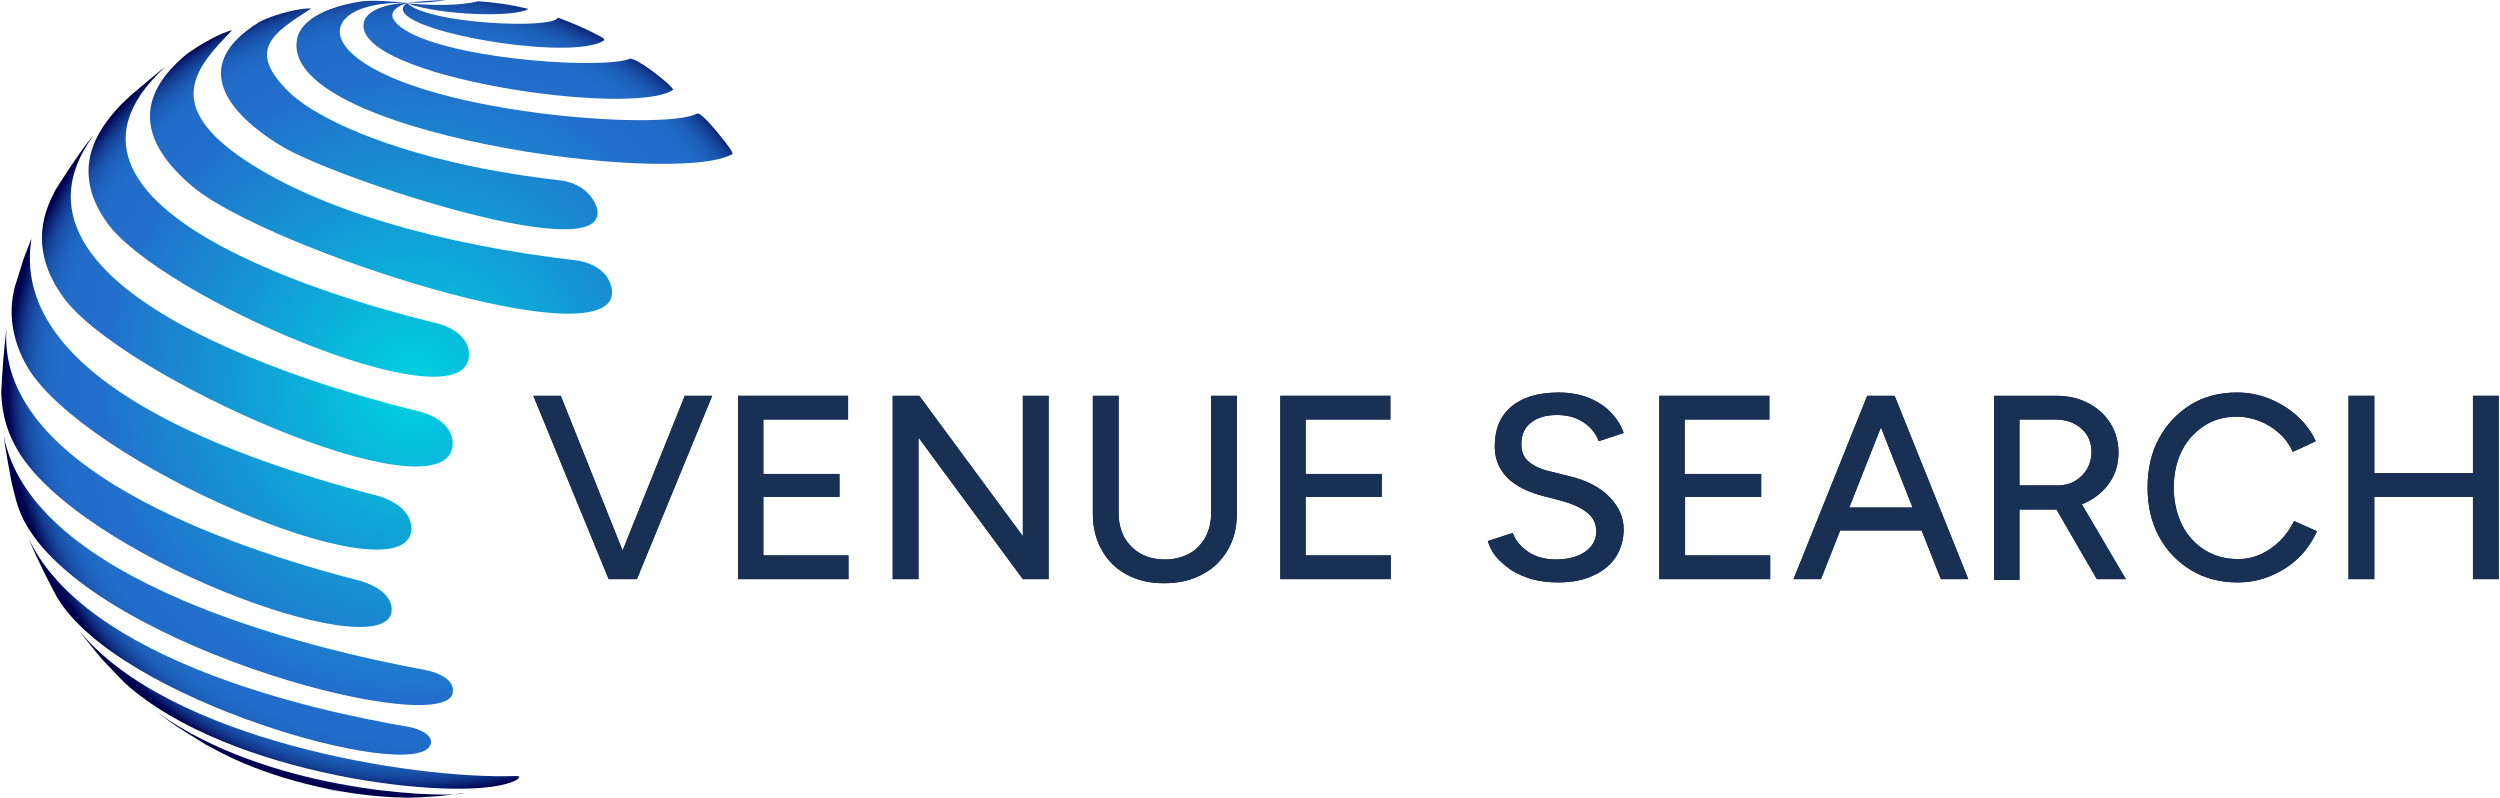
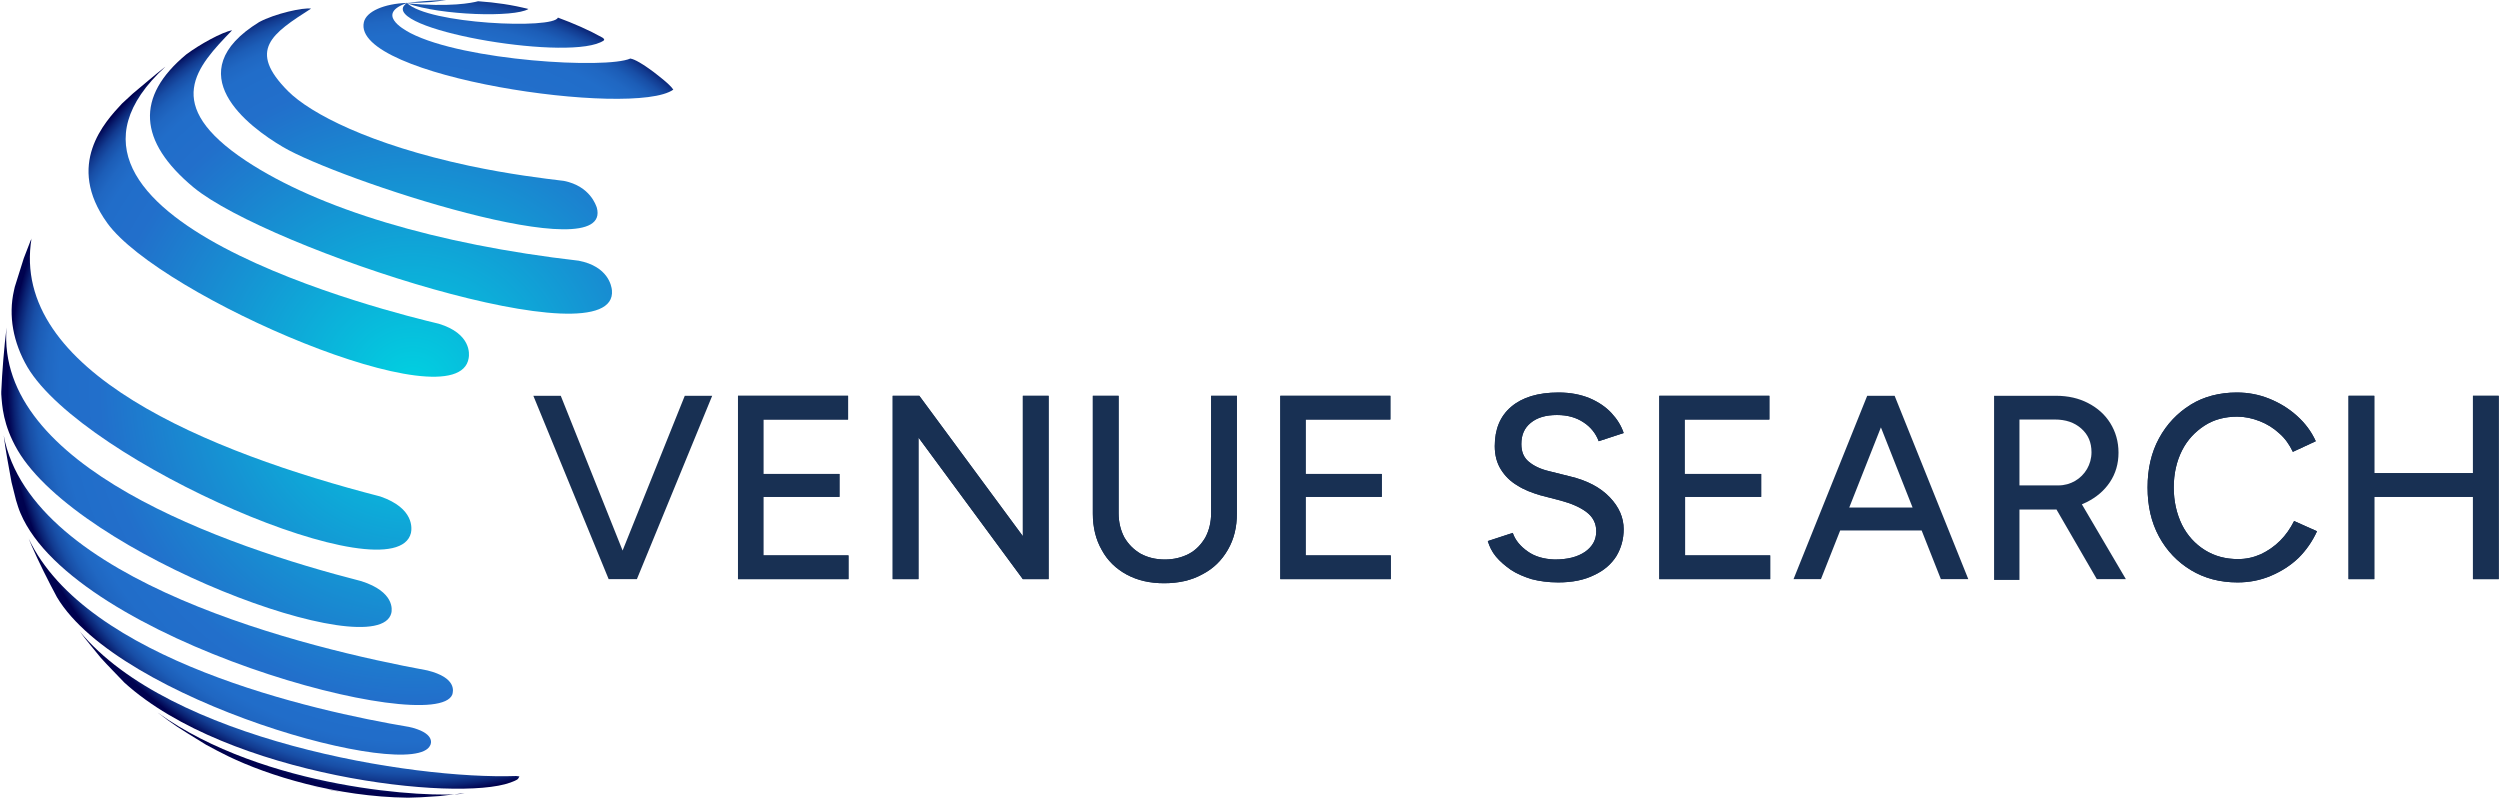
<svg xmlns="http://www.w3.org/2000/svg" width="608" height="194" viewBox="0 0 608 194" fill="none">
  <g clip-path="url(#clip0_15_2)">
    <path d="M146.53 9.157C146.63 9.257 146.829 9.356 146.929 9.556C146.929 9.655 146.929 9.755 146.829 9.854C139.264 15.03 95.567 7.664 98.055 1.692C98.254 1.294 98.653 0.995 98.951 0.697C104.028 5.873 134.685 7.167 135.681 4.28C139.463 5.674 143.146 7.266 146.53 9.157Z" fill="url(#paint0_radial_15_2)" />
-     <path d="M174.202 31.852C177.686 36.033 178.084 36.929 178.184 37.426C164.547 45.588 67.298 32.449 72.275 9.356C72.673 7.266 75.162 2.289 88.102 0.299C91.585 -0 95.766 0.398 99.051 0.697C85.414 0.299 78.645 5.972 85.115 12.542C100.046 27.572 161.959 32.051 169.623 27.572C170.121 27.672 170.917 27.97 174.202 31.852Z" fill="url(#paint1_radial_15_2)" />
    <path d="M148.82 70.573C150.512 88.29 65.208 60.519 47.092 45.589C33.554 34.341 32.957 23.491 45.3 13.239C48.485 10.85 54.059 7.764 56.448 7.366C47.888 16.225 39.129 25.382 59.833 39.118C77.451 50.764 106.118 59.424 140.757 63.406C147.924 64.799 148.72 69.577 148.82 70.573Z" fill="url(#paint2_radial_15_2)" />
-     <path d="M110 108.895C106.516 125.816 29.374 91.575 15.439 72.364C6.381 59.922 11.357 50.267 13.547 46.086C15.737 42.602 18.823 37.924 21.311 34.639L22.804 32.848C-6.957 73.26 91.287 97.547 102.634 100.235C110.796 102.823 110.199 107.899 110 108.895Z" fill="url(#paint3_radial_15_2)" />
    <path d="M95.169 149.108C91.884 162.148 19.221 134.974 4.29 109.492C0.707 103.321 0.508 98.642 0.309 95.855V95.258C0.508 90.58 1.006 84.309 1.603 79.63C-1.184 113.374 54.458 132.784 87.902 141.344C95.965 143.932 95.368 148.312 95.169 149.108Z" fill="url(#paint4_radial_15_2)" />
    <path d="M104.625 181.259C100.544 190.417 28.876 170.509 13.846 145.226C11.855 141.543 9.367 136.566 7.675 132.684L6.978 130.992C20.913 160.555 76.257 172.898 99.449 176.78C105.72 178.173 104.923 180.761 104.625 181.259Z" fill="url(#paint5_radial_15_2)" />
    <path d="M111.991 193.005C108.606 193.403 108.606 193.403 106.914 193.602C103.829 193.801 103.829 193.801 102.335 193.9C101.44 193.9 100.146 194 99.25 194C81.731 193.801 65.208 188.625 55.553 183.947C53.96 183.15 51.77 182.055 50.177 181.16C42.911 176.68 42.513 176.481 38.332 173.296C64.411 192.009 104.525 194.099 112.986 193.005H111.991Z" fill="url(#paint6_radial_15_2)" />
    <path d="M108.507 0C106.118 0.398 104.127 0.697 99.051 0.697C102.236 0.299 105.322 0.1 108.507 0Z" fill="url(#paint7_radial_15_2)" />
    <path d="M128.514 2.19C125.13 4.28 107.213 3.783 98.951 0.796C109.403 1.792 114.877 0.697 116.271 0.299C120.551 0.597 124.632 1.195 128.514 2.19Z" fill="url(#paint8_radial_15_2)" />
    <path d="M158.973 17.519C159.57 18.016 162.855 20.405 163.751 21.799C154.195 28.667 85.314 18.713 88.5 5.375C89.097 2.787 93.377 0.896 99.051 0.697C91.486 3.285 97.757 6.968 99.847 8.062C112.986 14.831 147.526 16.822 153.299 14.234C153.797 14.333 155.091 14.632 158.973 17.519Z" fill="url(#paint9_radial_15_2)" />
    <path d="M145.137 50.466C149.417 65.894 81.831 43.498 68.791 35.734C60.33 30.757 43.011 17.718 63.018 5.375C66.9 3.285 73.768 1.792 75.659 2.09C66.203 8.162 60.032 12.143 70.085 22.197C75.46 27.572 89.893 35.137 114.081 40.313C123.935 42.403 132.197 43.398 137.174 43.996C143.544 45.29 144.938 49.968 145.137 50.466Z" fill="url(#paint10_radial_15_2)" />
    <path d="M113.981 87.096C111.393 103.321 38.93 72.066 26.089 54.248C15.837 40.014 25.492 29.662 29.673 25.183L32.261 22.794C34.55 20.903 37.536 18.315 39.825 16.523C39.925 16.424 40.124 16.324 40.224 16.225C0.408 52.755 95.766 76.147 106.715 78.735C114.579 81.124 114.181 86.101 113.981 87.096Z" fill="url(#paint11_radial_15_2)" />
    <path d="M99.947 129.599C96.164 145.226 20.416 112.478 6.679 89.286C3.195 83.313 2.001 76.744 3.394 70.672L3.594 69.776L5.783 62.809L7.476 58.429C7.575 58.329 7.675 58.13 7.675 57.931C2.3 90.281 50.775 109.99 92.481 120.74C100.842 123.626 100.146 128.603 99.947 129.599Z" fill="url(#paint12_radial_15_2)" />
    <path d="M110 168.916C105.819 179.467 18.126 155.877 4.987 124.821C4.589 123.925 4.191 122.631 3.892 121.636L2.797 117.256C2.2 113.872 1.304 109.393 0.906 105.909C7.575 141.543 75.162 157.768 103.928 163.044C111.194 164.835 110.199 168.22 110 168.916Z" fill="url(#paint13_radial_15_2)" />
    <path d="M124.134 190.317C111.095 195.095 55.453 188.824 30.27 166.03C28.578 164.238 26.189 161.849 24.497 159.958C23.003 158.067 20.814 155.578 19.42 153.588C41.219 179.965 100.245 189.62 125.528 188.725C125.727 188.725 126.125 188.824 126.324 188.824C125.926 189.62 125.926 189.62 124.134 190.317Z" fill="url(#paint14_radial_15_2)" />
    <path d="M78.844 191.81C77.849 191.611 76.456 191.313 75.361 191.014C79.143 191.91 79.641 192.009 82.826 192.507C81.632 192.407 80.039 192.109 78.844 191.81Z" fill="url(#paint15_radial_15_2)" />
    <path d="M148.024 140.847L129.708 96.254H136.378L154.195 140.847H148.024ZM148.621 140.847L166.538 96.254H173.207L154.892 140.847H148.621Z" fill="#183053" />
    <path d="M179.478 140.847V96.254H206.253V102.027H185.649V115.265H204.163V120.839H185.649V135.073H206.353V140.847H179.478Z" fill="#183053" />
    <path d="M217.103 140.847V96.254H223.573L248.756 130.395V96.254H255.027V140.847H248.756L223.374 106.406V140.847H217.103Z" fill="#183053" />
    <path d="M283.097 141.842C279.613 141.842 276.627 141.145 274.039 139.752C271.451 138.358 269.361 136.367 267.967 133.779C266.474 131.191 265.777 128.205 265.777 124.921V96.254H272.048V124.821C272.048 127.011 272.546 129.002 273.442 130.694C274.437 132.386 275.731 133.68 277.423 134.675C279.115 135.571 281.007 136.069 283.296 136.069C285.486 136.069 287.477 135.571 289.169 134.675C290.861 133.779 292.155 132.386 293.15 130.694C294.046 129.002 294.544 127.011 294.544 124.821V96.254H300.815V124.821C300.815 128.205 300.118 131.092 298.625 133.68C297.132 136.268 295.141 138.259 292.454 139.652C289.766 141.145 286.68 141.842 283.097 141.842Z" fill="#183053" />
    <path d="M311.366 140.847V96.254H338.142V102.027H317.537V115.265H336.051V120.839H317.537V135.073H338.241V140.847H311.366Z" fill="#183053" />
    <path d="M378.952 141.643C376.563 141.643 374.373 141.344 372.482 140.846C370.591 140.249 368.899 139.552 367.406 138.557C366.012 137.562 364.818 136.566 363.822 135.372C362.827 134.177 362.23 132.883 361.832 131.589L367.903 129.599C368.501 131.39 369.795 132.883 371.487 134.078C373.279 135.372 375.468 135.969 378.056 136.069C381.242 136.069 383.631 135.471 385.522 134.177C387.313 132.883 388.209 131.291 388.209 129.2C388.209 127.309 387.413 125.717 385.82 124.522C384.228 123.328 382.137 122.432 379.549 121.735L374.573 120.441C372.582 119.844 370.691 119.147 368.998 118.052C367.306 117.057 366.012 115.763 365.017 114.17C364.021 112.578 363.524 110.686 363.524 108.497C363.524 104.415 364.818 101.23 367.505 98.941C370.193 96.651 373.975 95.457 379.052 95.457C381.938 95.457 384.427 95.955 386.617 96.851C388.707 97.746 390.499 98.941 391.892 100.434C393.286 101.927 394.281 103.52 394.878 105.311L388.806 107.302C388.11 105.411 386.816 103.818 385.124 102.723C383.332 101.529 381.242 100.932 378.654 100.932C375.966 100.932 373.876 101.529 372.283 102.823C370.691 104.117 369.994 105.809 369.994 107.999C369.994 109.89 370.591 111.284 371.785 112.279C372.98 113.274 374.573 114.071 376.663 114.568L381.839 115.862C386.019 116.858 389.205 118.55 391.494 120.939C393.783 123.328 394.878 125.916 394.878 128.703C394.878 131.092 394.281 133.282 393.087 135.272C391.892 137.164 390.101 138.756 387.712 139.851C385.323 141.046 382.436 141.643 378.952 141.643Z" fill="#183053" />
    <path d="M403.538 140.847V96.254H430.314V102.027H409.71V115.265H428.323V120.839H409.809V135.073H430.513V140.847H403.538Z" fill="#183053" />
-     <path d="M436.187 140.847L454.104 96.254H460.474L442.856 140.847H436.187ZM444.647 129.002V123.427H470.328V129.002H444.647ZM472.02 140.847L454.402 96.254H460.773L478.69 140.847H472.02Z" fill="#183053" />
    <path d="M484.96 140.847V96.254H499.991C502.977 96.254 505.565 96.851 507.854 98.045C510.144 99.24 511.935 100.832 513.229 102.923C514.523 105.013 515.22 107.402 515.22 110.089C515.22 112.777 514.523 115.166 513.13 117.256C511.736 119.346 509.845 120.939 507.456 122.133C505.067 123.328 502.38 123.925 499.393 123.925H491.132V141.046H484.96V140.847ZM491.231 118.052H500.588C502.081 118.052 503.475 117.654 504.669 116.957C505.863 116.261 506.859 115.265 507.556 114.071C508.252 112.876 508.651 111.483 508.651 109.99C508.651 107.601 507.854 105.71 506.162 104.217C504.47 102.724 502.38 102.027 499.692 102.027H491.132V118.052H491.231ZM509.945 140.847L499.393 122.631L504.37 119.346L517.012 140.847H509.945Z" fill="#183053" />
    <path d="M544.186 141.643C539.906 141.643 536.123 140.647 532.838 138.657C529.554 136.666 526.966 133.978 525.074 130.494C523.183 127.011 522.287 123.029 522.287 118.55C522.287 114.071 523.183 110.089 525.074 106.605C526.966 103.121 529.554 100.434 532.739 98.443C535.924 96.452 539.806 95.457 543.987 95.457C546.774 95.457 549.362 95.955 551.85 96.95C554.339 97.945 556.628 99.339 558.619 101.131C560.61 102.922 562.103 104.913 563.197 107.302L557.623 109.89C556.827 108.198 555.732 106.605 554.339 105.411C552.945 104.117 551.352 103.121 549.561 102.425C547.769 101.728 545.977 101.33 544.086 101.33C541.1 101.33 538.412 102.027 536.123 103.52C533.834 105.013 531.942 107.003 530.648 109.591C529.354 112.179 528.658 115.166 528.658 118.55C528.658 121.934 529.354 124.92 530.648 127.608C531.942 130.196 533.834 132.286 536.223 133.779C538.612 135.272 541.299 135.969 544.285 135.969C546.276 135.969 548.068 135.571 549.859 134.775C551.551 133.978 553.144 132.883 554.538 131.49C555.931 130.096 557.026 128.504 557.922 126.712L563.496 129.2C562.401 131.589 560.908 133.779 559.017 135.67C557.026 137.562 554.836 138.955 552.248 140.05C549.66 141.145 546.973 141.643 544.186 141.643Z" fill="#183053" />
    <path d="M571.161 140.847V96.254H577.431V140.847H571.161ZM576.436 120.839V115.066H603.411V120.839H576.436ZM601.42 140.847V96.254H607.691V140.847H601.42Z" fill="#183053" />
-     <path d="M148.024 140.847L129.708 96.254H136.378L154.195 140.847H148.024ZM148.621 140.847L166.538 96.254H173.207L154.892 140.847H148.621Z" fill="#183053" />
    <path d="M179.478 140.847V96.254H206.253V102.027H185.649V115.265H204.163V120.839H185.649V135.073H206.353V140.847H179.478Z" fill="#183053" />
    <path d="M217.103 140.847V96.254H223.573L248.756 130.395V96.254H255.027V140.847H248.756L223.374 106.406V140.847H217.103Z" fill="#183053" />
    <path d="M283.097 141.842C279.613 141.842 276.627 141.145 274.039 139.752C271.451 138.358 269.361 136.367 267.967 133.779C266.474 131.191 265.777 128.205 265.777 124.921V96.254H272.048V124.821C272.048 127.011 272.546 129.002 273.442 130.694C274.437 132.386 275.731 133.68 277.423 134.675C279.115 135.571 281.007 136.069 283.296 136.069C285.486 136.069 287.477 135.571 289.169 134.675C290.861 133.779 292.155 132.386 293.15 130.694C294.046 129.002 294.544 127.011 294.544 124.821V96.254H300.815V124.821C300.815 128.205 300.118 131.092 298.625 133.68C297.132 136.268 295.141 138.259 292.454 139.652C289.766 141.145 286.68 141.842 283.097 141.842Z" fill="#183053" />
    <path d="M311.366 140.847V96.254H338.142V102.027H317.537V115.265H336.051V120.839H317.537V135.073H338.241V140.847H311.366Z" fill="#183053" />
    <path d="M378.952 141.643C376.563 141.643 374.373 141.344 372.482 140.846C370.591 140.249 368.899 139.552 367.406 138.557C366.012 137.562 364.818 136.566 363.822 135.372C362.827 134.177 362.23 132.883 361.832 131.589L367.903 129.599C368.501 131.39 369.795 132.883 371.487 134.078C373.279 135.372 375.468 135.969 378.056 136.069C381.242 136.069 383.631 135.471 385.522 134.177C387.313 132.883 388.209 131.291 388.209 129.2C388.209 127.309 387.413 125.717 385.82 124.522C384.228 123.328 382.137 122.432 379.549 121.735L374.573 120.441C372.582 119.844 370.691 119.147 368.998 118.052C367.306 117.057 366.012 115.763 365.017 114.17C364.021 112.578 363.524 110.686 363.524 108.497C363.524 104.415 364.818 101.23 367.505 98.941C370.193 96.651 373.975 95.457 379.052 95.457C381.938 95.457 384.427 95.955 386.617 96.851C388.707 97.746 390.499 98.941 391.892 100.434C393.286 101.927 394.281 103.52 394.878 105.311L388.806 107.302C388.11 105.411 386.816 103.818 385.124 102.723C383.332 101.529 381.242 100.932 378.654 100.932C375.966 100.932 373.876 101.529 372.283 102.823C370.691 104.117 369.994 105.809 369.994 107.999C369.994 109.89 370.591 111.284 371.785 112.279C372.98 113.274 374.573 114.071 376.663 114.568L381.839 115.862C386.019 116.858 389.205 118.55 391.494 120.939C393.783 123.328 394.878 125.916 394.878 128.703C394.878 131.092 394.281 133.282 393.087 135.272C391.892 137.164 390.101 138.756 387.712 139.851C385.323 141.046 382.436 141.643 378.952 141.643Z" fill="#183053" />
    <path d="M403.538 140.847V96.254H430.314V102.027H409.71V115.265H428.323V120.839H409.809V135.073H430.513V140.847H403.538Z" fill="#183053" />
    <path d="M436.187 140.847L454.104 96.254H460.474L442.856 140.847H436.187ZM444.647 129.002V123.427H470.328V129.002H444.647ZM472.02 140.847L454.402 96.254H460.773L478.69 140.847H472.02Z" fill="#183053" />
-     <path d="M484.96 140.847V96.254H499.991C502.977 96.254 505.565 96.851 507.854 98.045C510.144 99.24 511.935 100.832 513.229 102.923C514.523 105.013 515.22 107.402 515.22 110.089C515.22 112.777 514.523 115.166 513.13 117.256C511.736 119.346 509.845 120.939 507.456 122.133C505.067 123.328 502.38 123.925 499.393 123.925H491.132V141.046H484.96V140.847ZM491.231 118.052H500.588C502.081 118.052 503.475 117.654 504.669 116.957C505.863 116.261 506.859 115.265 507.556 114.071C508.252 112.876 508.651 111.483 508.651 109.99C508.651 107.601 507.854 105.71 506.162 104.217C504.47 102.724 502.38 102.027 499.692 102.027H491.132V118.052H491.231ZM509.945 140.847L499.393 122.631L504.37 119.346L517.012 140.847H509.945Z" fill="#183053" />
    <path d="M544.186 141.643C539.906 141.643 536.123 140.647 532.838 138.657C529.554 136.666 526.966 133.978 525.074 130.494C523.183 127.011 522.287 123.029 522.287 118.55C522.287 114.071 523.183 110.089 525.074 106.605C526.966 103.121 529.554 100.434 532.739 98.443C535.924 96.452 539.806 95.457 543.987 95.457C546.774 95.457 549.362 95.955 551.85 96.95C554.339 97.945 556.628 99.339 558.619 101.131C560.61 102.922 562.103 104.913 563.197 107.302L557.623 109.89C556.827 108.198 555.732 106.605 554.339 105.411C552.945 104.117 551.352 103.121 549.561 102.425C547.769 101.728 545.977 101.33 544.086 101.33C541.1 101.33 538.412 102.027 536.123 103.52C533.834 105.013 531.942 107.003 530.648 109.591C529.354 112.179 528.658 115.166 528.658 118.55C528.658 121.934 529.354 124.92 530.648 127.608C531.942 130.196 533.834 132.286 536.223 133.779C538.612 135.272 541.299 135.969 544.285 135.969C546.276 135.969 548.068 135.571 549.859 134.775C551.551 133.978 553.144 132.883 554.538 131.49C555.931 130.096 557.026 128.504 557.922 126.712L563.496 129.2C562.401 131.589 560.908 133.779 559.017 135.67C557.026 137.562 554.836 138.955 552.248 140.05C549.66 141.145 546.973 141.643 544.186 141.643Z" fill="#183053" />
    <path d="M571.161 140.847V96.254H577.431V140.847H571.161ZM576.436 120.839V115.066H603.411V120.839H576.436ZM601.42 140.847V96.254H607.691V140.847H601.42Z" fill="#183053" />
  </g>
  <defs>
    <radialGradient id="paint0_radial_15_2" cx="0" cy="0" r="1" gradientUnits="userSpaceOnUse" gradientTransform="translate(100.366 94.399) scale(98.604 98.604)">
      <stop stop-color="#00D2E1" />
      <stop offset="0.774" stop-color="#226FCB" />
      <stop offset="0.872" stop-color="#216DC9" />
      <stop offset="0.906" stop-color="#2067C2" />
      <stop offset="0.931" stop-color="#1C5DB7" />
      <stop offset="0.952" stop-color="#184EA6" />
      <stop offset="0.969" stop-color="#123B90" />
      <stop offset="0.984" stop-color="#0A2374" />
      <stop offset="0.998" stop-color="#020755" />
      <stop offset="1" stop-color="#00024F" />
    </radialGradient>
    <radialGradient id="paint1_radial_15_2" cx="0" cy="0" r="1" gradientUnits="userSpaceOnUse" gradientTransform="translate(100.366 94.399) scale(98.604 98.604)">
      <stop stop-color="#00D2E1" />
      <stop offset="0.774" stop-color="#226FCB" />
      <stop offset="0.872" stop-color="#216DC9" />
      <stop offset="0.906" stop-color="#2067C2" />
      <stop offset="0.931" stop-color="#1C5DB7" />
      <stop offset="0.952" stop-color="#184EA6" />
      <stop offset="0.969" stop-color="#123B90" />
      <stop offset="0.984" stop-color="#0A2374" />
      <stop offset="0.998" stop-color="#020755" />
      <stop offset="1" stop-color="#00024F" />
    </radialGradient>
    <radialGradient id="paint2_radial_15_2" cx="0" cy="0" r="1" gradientUnits="userSpaceOnUse" gradientTransform="translate(100.366 94.399) scale(98.604 98.604)">
      <stop stop-color="#00D2E1" />
      <stop offset="0.774" stop-color="#226FCB" />
      <stop offset="0.872" stop-color="#216DC9" />
      <stop offset="0.906" stop-color="#2067C2" />
      <stop offset="0.931" stop-color="#1C5DB7" />
      <stop offset="0.952" stop-color="#184EA6" />
      <stop offset="0.969" stop-color="#123B90" />
      <stop offset="0.984" stop-color="#0A2374" />
      <stop offset="0.998" stop-color="#020755" />
      <stop offset="1" stop-color="#00024F" />
    </radialGradient>
    <radialGradient id="paint3_radial_15_2" cx="0" cy="0" r="1" gradientUnits="userSpaceOnUse" gradientTransform="translate(100.366 94.399) scale(98.604 98.604)">
      <stop stop-color="#00D2E1" />
      <stop offset="0.774" stop-color="#226FCB" />
      <stop offset="0.872" stop-color="#216DC9" />
      <stop offset="0.906" stop-color="#2067C2" />
      <stop offset="0.931" stop-color="#1C5DB7" />
      <stop offset="0.952" stop-color="#184EA6" />
      <stop offset="0.969" stop-color="#123B90" />
      <stop offset="0.984" stop-color="#0A2374" />
      <stop offset="0.998" stop-color="#020755" />
      <stop offset="1" stop-color="#00024F" />
    </radialGradient>
    <radialGradient id="paint4_radial_15_2" cx="0" cy="0" r="1" gradientUnits="userSpaceOnUse" gradientTransform="translate(100.366 94.399) scale(98.604 98.604)">
      <stop stop-color="#00D2E1" />
      <stop offset="0.774" stop-color="#226FCB" />
      <stop offset="0.872" stop-color="#216DC9" />
      <stop offset="0.906" stop-color="#2067C2" />
      <stop offset="0.931" stop-color="#1C5DB7" />
      <stop offset="0.952" stop-color="#184EA6" />
      <stop offset="0.969" stop-color="#123B90" />
      <stop offset="0.984" stop-color="#0A2374" />
      <stop offset="0.998" stop-color="#020755" />
      <stop offset="1" stop-color="#00024F" />
    </radialGradient>
    <radialGradient id="paint5_radial_15_2" cx="0" cy="0" r="1" gradientUnits="userSpaceOnUse" gradientTransform="translate(100.366 94.399) scale(98.604 98.604)">
      <stop stop-color="#00D2E1" />
      <stop offset="0.774" stop-color="#226FCB" />
      <stop offset="0.872" stop-color="#216DC9" />
      <stop offset="0.906" stop-color="#2067C2" />
      <stop offset="0.931" stop-color="#1C5DB7" />
      <stop offset="0.952" stop-color="#184EA6" />
      <stop offset="0.969" stop-color="#123B90" />
      <stop offset="0.984" stop-color="#0A2374" />
      <stop offset="0.998" stop-color="#020755" />
      <stop offset="1" stop-color="#00024F" />
    </radialGradient>
    <radialGradient id="paint6_radial_15_2" cx="0" cy="0" r="1" gradientUnits="userSpaceOnUse" gradientTransform="translate(100.366 94.399) scale(98.604 98.604)">
      <stop stop-color="#00D2E1" />
      <stop offset="0.774" stop-color="#226FCB" />
      <stop offset="0.872" stop-color="#216DC9" />
      <stop offset="0.906" stop-color="#2067C2" />
      <stop offset="0.931" stop-color="#1C5DB7" />
      <stop offset="0.952" stop-color="#184EA6" />
      <stop offset="0.969" stop-color="#123B90" />
      <stop offset="0.984" stop-color="#0A2374" />
      <stop offset="0.998" stop-color="#020755" />
      <stop offset="1" stop-color="#00024F" />
    </radialGradient>
    <radialGradient id="paint7_radial_15_2" cx="0" cy="0" r="1" gradientUnits="userSpaceOnUse" gradientTransform="translate(100.366 94.399) scale(98.604 98.604)">
      <stop stop-color="#00D2E1" />
      <stop offset="0.774" stop-color="#226FCB" />
      <stop offset="0.872" stop-color="#216DC9" />
      <stop offset="0.906" stop-color="#2067C2" />
      <stop offset="0.931" stop-color="#1C5DB7" />
      <stop offset="0.952" stop-color="#184EA6" />
      <stop offset="0.969" stop-color="#123B90" />
      <stop offset="0.984" stop-color="#0A2374" />
      <stop offset="0.998" stop-color="#020755" />
      <stop offset="1" stop-color="#00024F" />
    </radialGradient>
    <radialGradient id="paint8_radial_15_2" cx="0" cy="0" r="1" gradientUnits="userSpaceOnUse" gradientTransform="translate(100.366 94.399) scale(98.604 98.604)">
      <stop stop-color="#00D2E1" />
      <stop offset="0.774" stop-color="#226FCB" />
      <stop offset="0.872" stop-color="#216DC9" />
      <stop offset="0.906" stop-color="#2067C2" />
      <stop offset="0.931" stop-color="#1C5DB7" />
      <stop offset="0.952" stop-color="#184EA6" />
      <stop offset="0.969" stop-color="#123B90" />
      <stop offset="0.984" stop-color="#0A2374" />
      <stop offset="0.998" stop-color="#020755" />
      <stop offset="1" stop-color="#00024F" />
    </radialGradient>
    <radialGradient id="paint9_radial_15_2" cx="0" cy="0" r="1" gradientUnits="userSpaceOnUse" gradientTransform="translate(100.366 94.399) scale(98.604 98.604)">
      <stop stop-color="#00D2E1" />
      <stop offset="0.774" stop-color="#226FCB" />
      <stop offset="0.872" stop-color="#216DC9" />
      <stop offset="0.906" stop-color="#2067C2" />
      <stop offset="0.931" stop-color="#1C5DB7" />
      <stop offset="0.952" stop-color="#184EA6" />
      <stop offset="0.969" stop-color="#123B90" />
      <stop offset="0.984" stop-color="#0A2374" />
      <stop offset="0.998" stop-color="#020755" />
      <stop offset="1" stop-color="#00024F" />
    </radialGradient>
    <radialGradient id="paint10_radial_15_2" cx="0" cy="0" r="1" gradientUnits="userSpaceOnUse" gradientTransform="translate(100.366 94.399) scale(98.604 98.604)">
      <stop stop-color="#00D2E1" />
      <stop offset="0.774" stop-color="#226FCB" />
      <stop offset="0.872" stop-color="#216DC9" />
      <stop offset="0.906" stop-color="#2067C2" />
      <stop offset="0.931" stop-color="#1C5DB7" />
      <stop offset="0.952" stop-color="#184EA6" />
      <stop offset="0.969" stop-color="#123B90" />
      <stop offset="0.984" stop-color="#0A2374" />
      <stop offset="0.998" stop-color="#020755" />
      <stop offset="1" stop-color="#00024F" />
    </radialGradient>
    <radialGradient id="paint11_radial_15_2" cx="0" cy="0" r="1" gradientUnits="userSpaceOnUse" gradientTransform="translate(100.366 94.399) scale(98.604 98.604)">
      <stop stop-color="#00D2E1" />
      <stop offset="0.774" stop-color="#226FCB" />
      <stop offset="0.872" stop-color="#216DC9" />
      <stop offset="0.906" stop-color="#2067C2" />
      <stop offset="0.931" stop-color="#1C5DB7" />
      <stop offset="0.952" stop-color="#184EA6" />
      <stop offset="0.969" stop-color="#123B90" />
      <stop offset="0.984" stop-color="#0A2374" />
      <stop offset="0.998" stop-color="#020755" />
      <stop offset="1" stop-color="#00024F" />
    </radialGradient>
    <radialGradient id="paint12_radial_15_2" cx="0" cy="0" r="1" gradientUnits="userSpaceOnUse" gradientTransform="translate(100.366 94.399) scale(98.604 98.604)">
      <stop stop-color="#00D2E1" />
      <stop offset="0.774" stop-color="#226FCB" />
      <stop offset="0.872" stop-color="#216DC9" />
      <stop offset="0.906" stop-color="#2067C2" />
      <stop offset="0.931" stop-color="#1C5DB7" />
      <stop offset="0.952" stop-color="#184EA6" />
      <stop offset="0.969" stop-color="#123B90" />
      <stop offset="0.984" stop-color="#0A2374" />
      <stop offset="0.998" stop-color="#020755" />
      <stop offset="1" stop-color="#00024F" />
    </radialGradient>
    <radialGradient id="paint13_radial_15_2" cx="0" cy="0" r="1" gradientUnits="userSpaceOnUse" gradientTransform="translate(100.366 94.399) scale(98.604 98.604)">
      <stop stop-color="#00D2E1" />
      <stop offset="0.774" stop-color="#226FCB" />
      <stop offset="0.872" stop-color="#216DC9" />
      <stop offset="0.906" stop-color="#2067C2" />
      <stop offset="0.931" stop-color="#1C5DB7" />
      <stop offset="0.952" stop-color="#184EA6" />
      <stop offset="0.969" stop-color="#123B90" />
      <stop offset="0.984" stop-color="#0A2374" />
      <stop offset="0.998" stop-color="#020755" />
      <stop offset="1" stop-color="#00024F" />
    </radialGradient>
    <radialGradient id="paint14_radial_15_2" cx="0" cy="0" r="1" gradientUnits="userSpaceOnUse" gradientTransform="translate(100.366 94.399) scale(98.604 98.604)">
      <stop stop-color="#00D2E1" />
      <stop offset="0.774" stop-color="#226FCB" />
      <stop offset="0.872" stop-color="#216DC9" />
      <stop offset="0.906" stop-color="#2067C2" />
      <stop offset="0.931" stop-color="#1C5DB7" />
      <stop offset="0.952" stop-color="#184EA6" />
      <stop offset="0.969" stop-color="#123B90" />
      <stop offset="0.984" stop-color="#0A2374" />
      <stop offset="0.998" stop-color="#020755" />
      <stop offset="1" stop-color="#00024F" />
    </radialGradient>
    <radialGradient id="paint15_radial_15_2" cx="0" cy="0" r="1" gradientUnits="userSpaceOnUse" gradientTransform="translate(100.366 94.399) scale(98.604 98.604)">
      <stop stop-color="#00D2E1" />
      <stop offset="0.774" stop-color="#226FCB" />
      <stop offset="0.872" stop-color="#216DC9" />
      <stop offset="0.906" stop-color="#2067C2" />
      <stop offset="0.931" stop-color="#1C5DB7" />
      <stop offset="0.952" stop-color="#184EA6" />
      <stop offset="0.969" stop-color="#123B90" />
      <stop offset="0.984" stop-color="#0A2374" />
      <stop offset="0.998" stop-color="#020755" />
      <stop offset="1" stop-color="#00024F" />
    </radialGradient>
    <clipPath id="clip0_15_2">
      <rect width="608" height="194" fill="white" />
    </clipPath>
  </defs>
</svg>